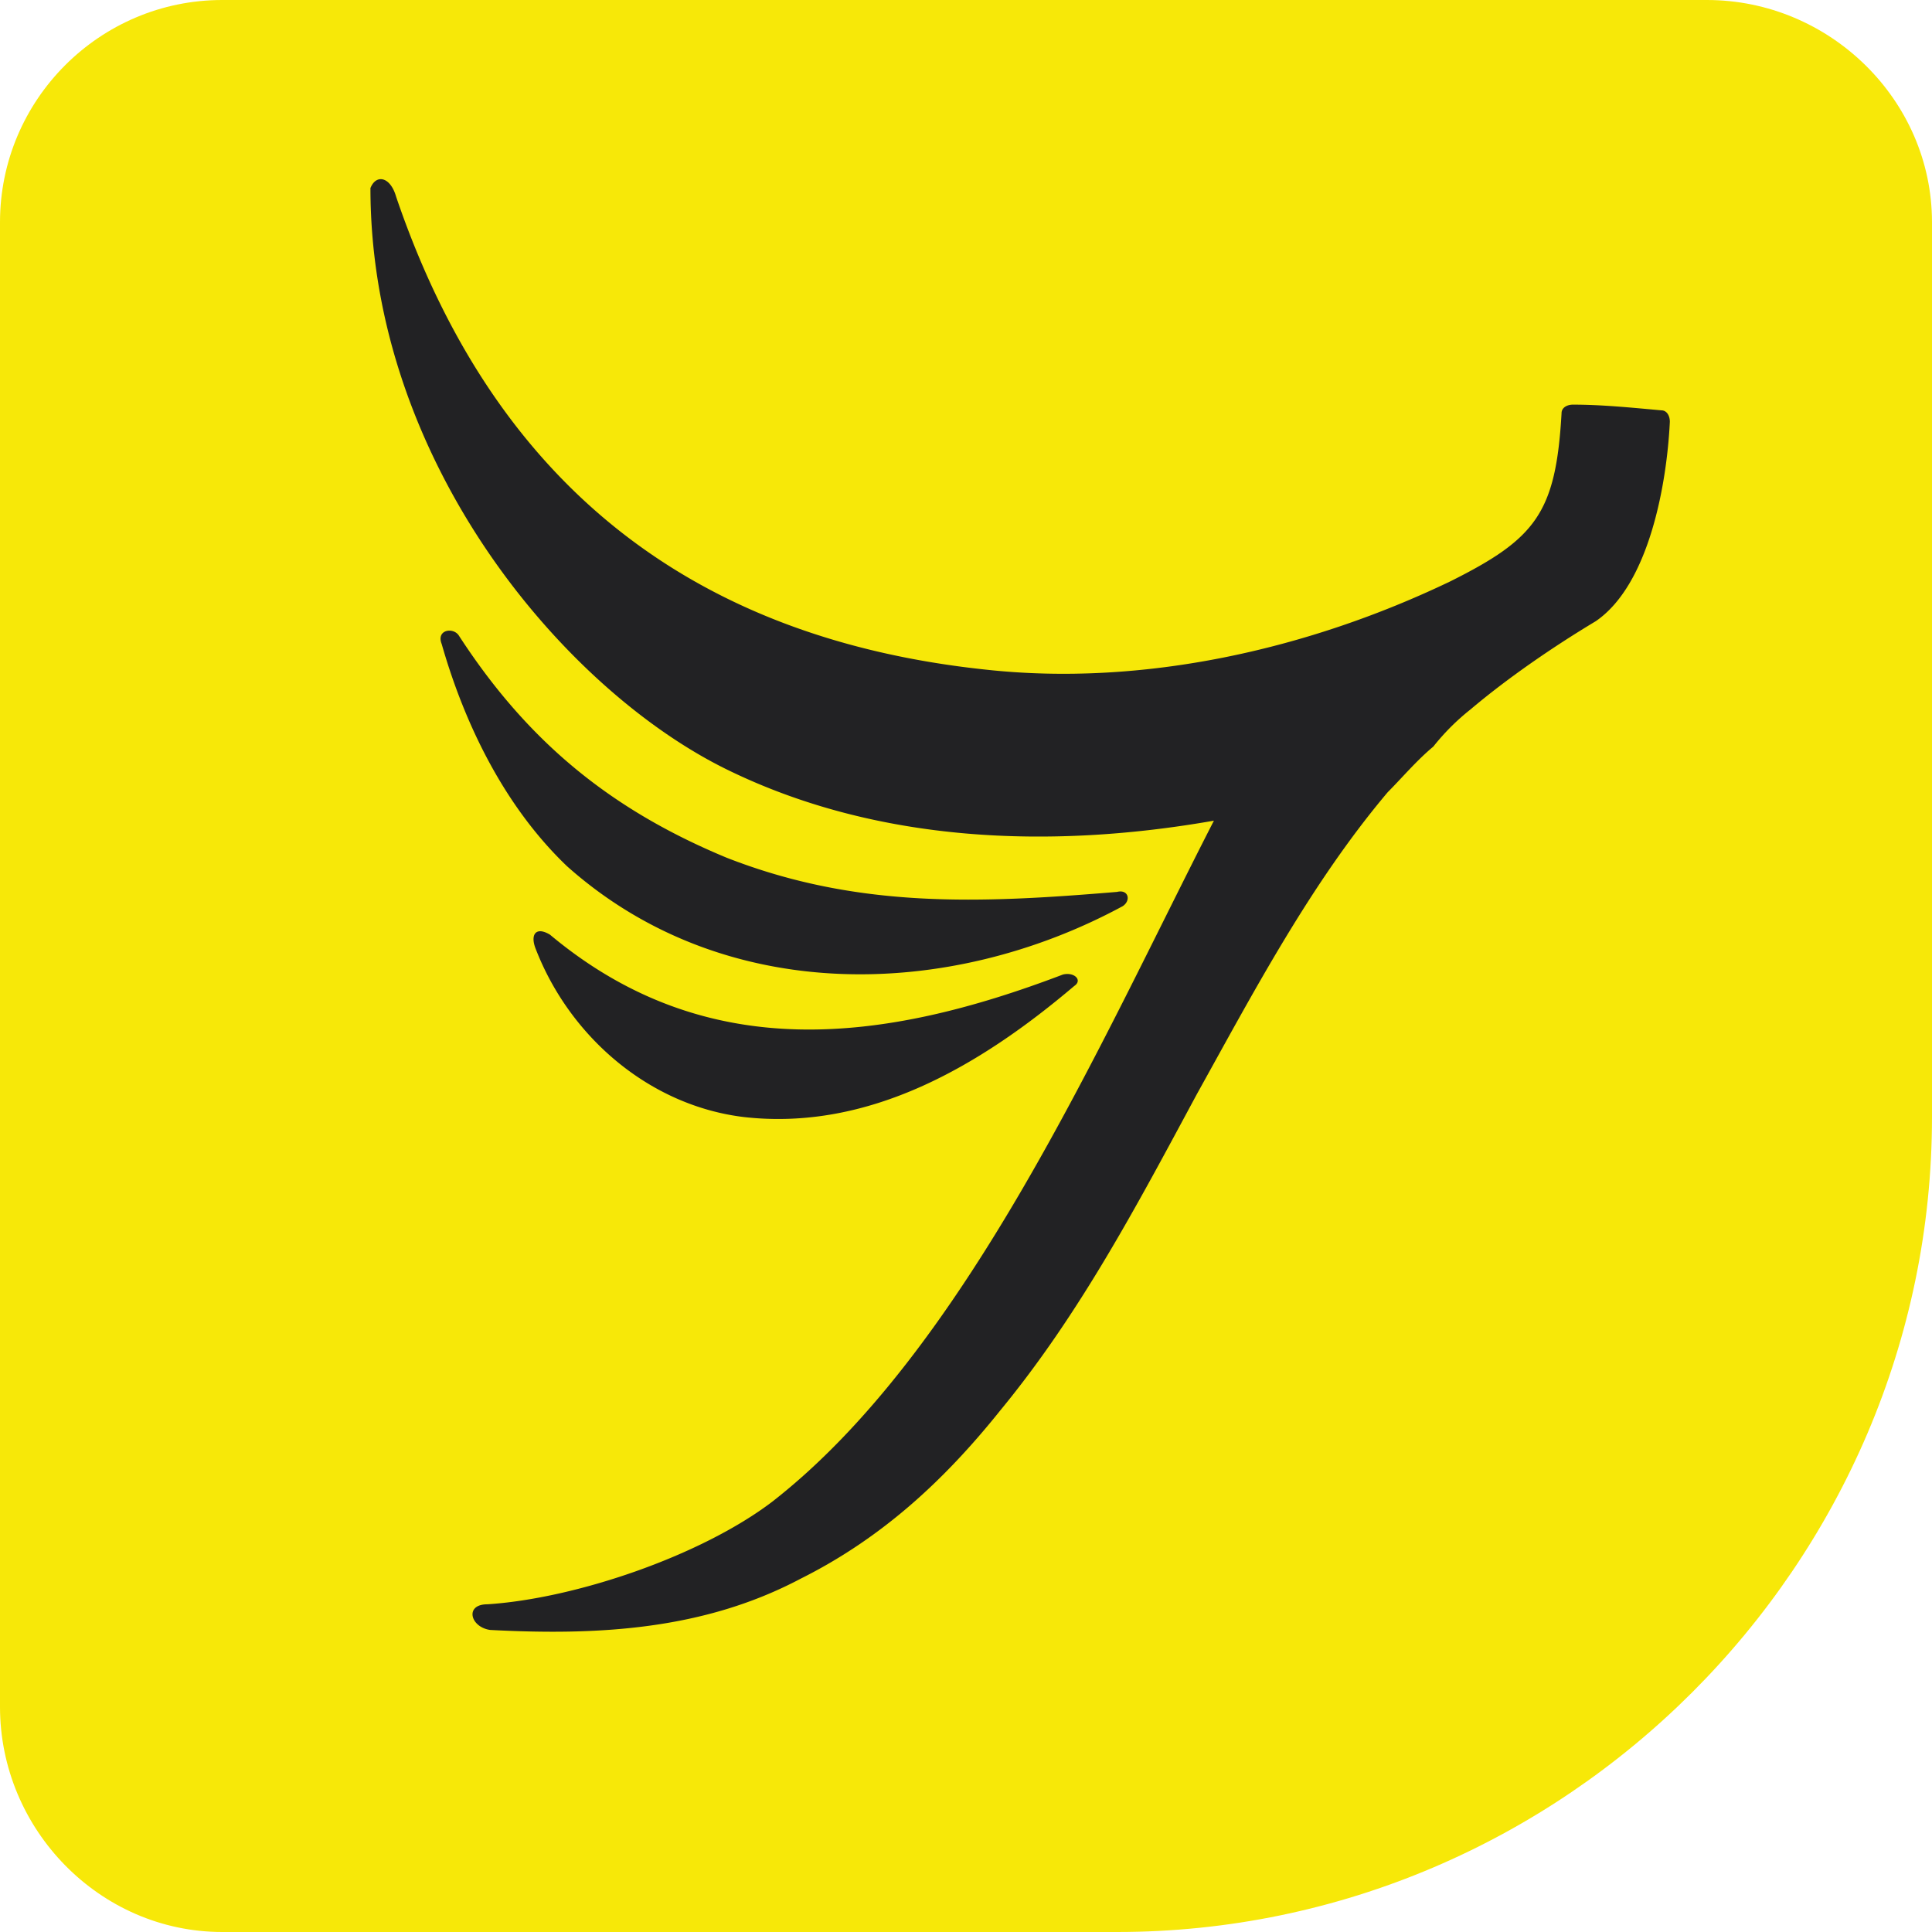
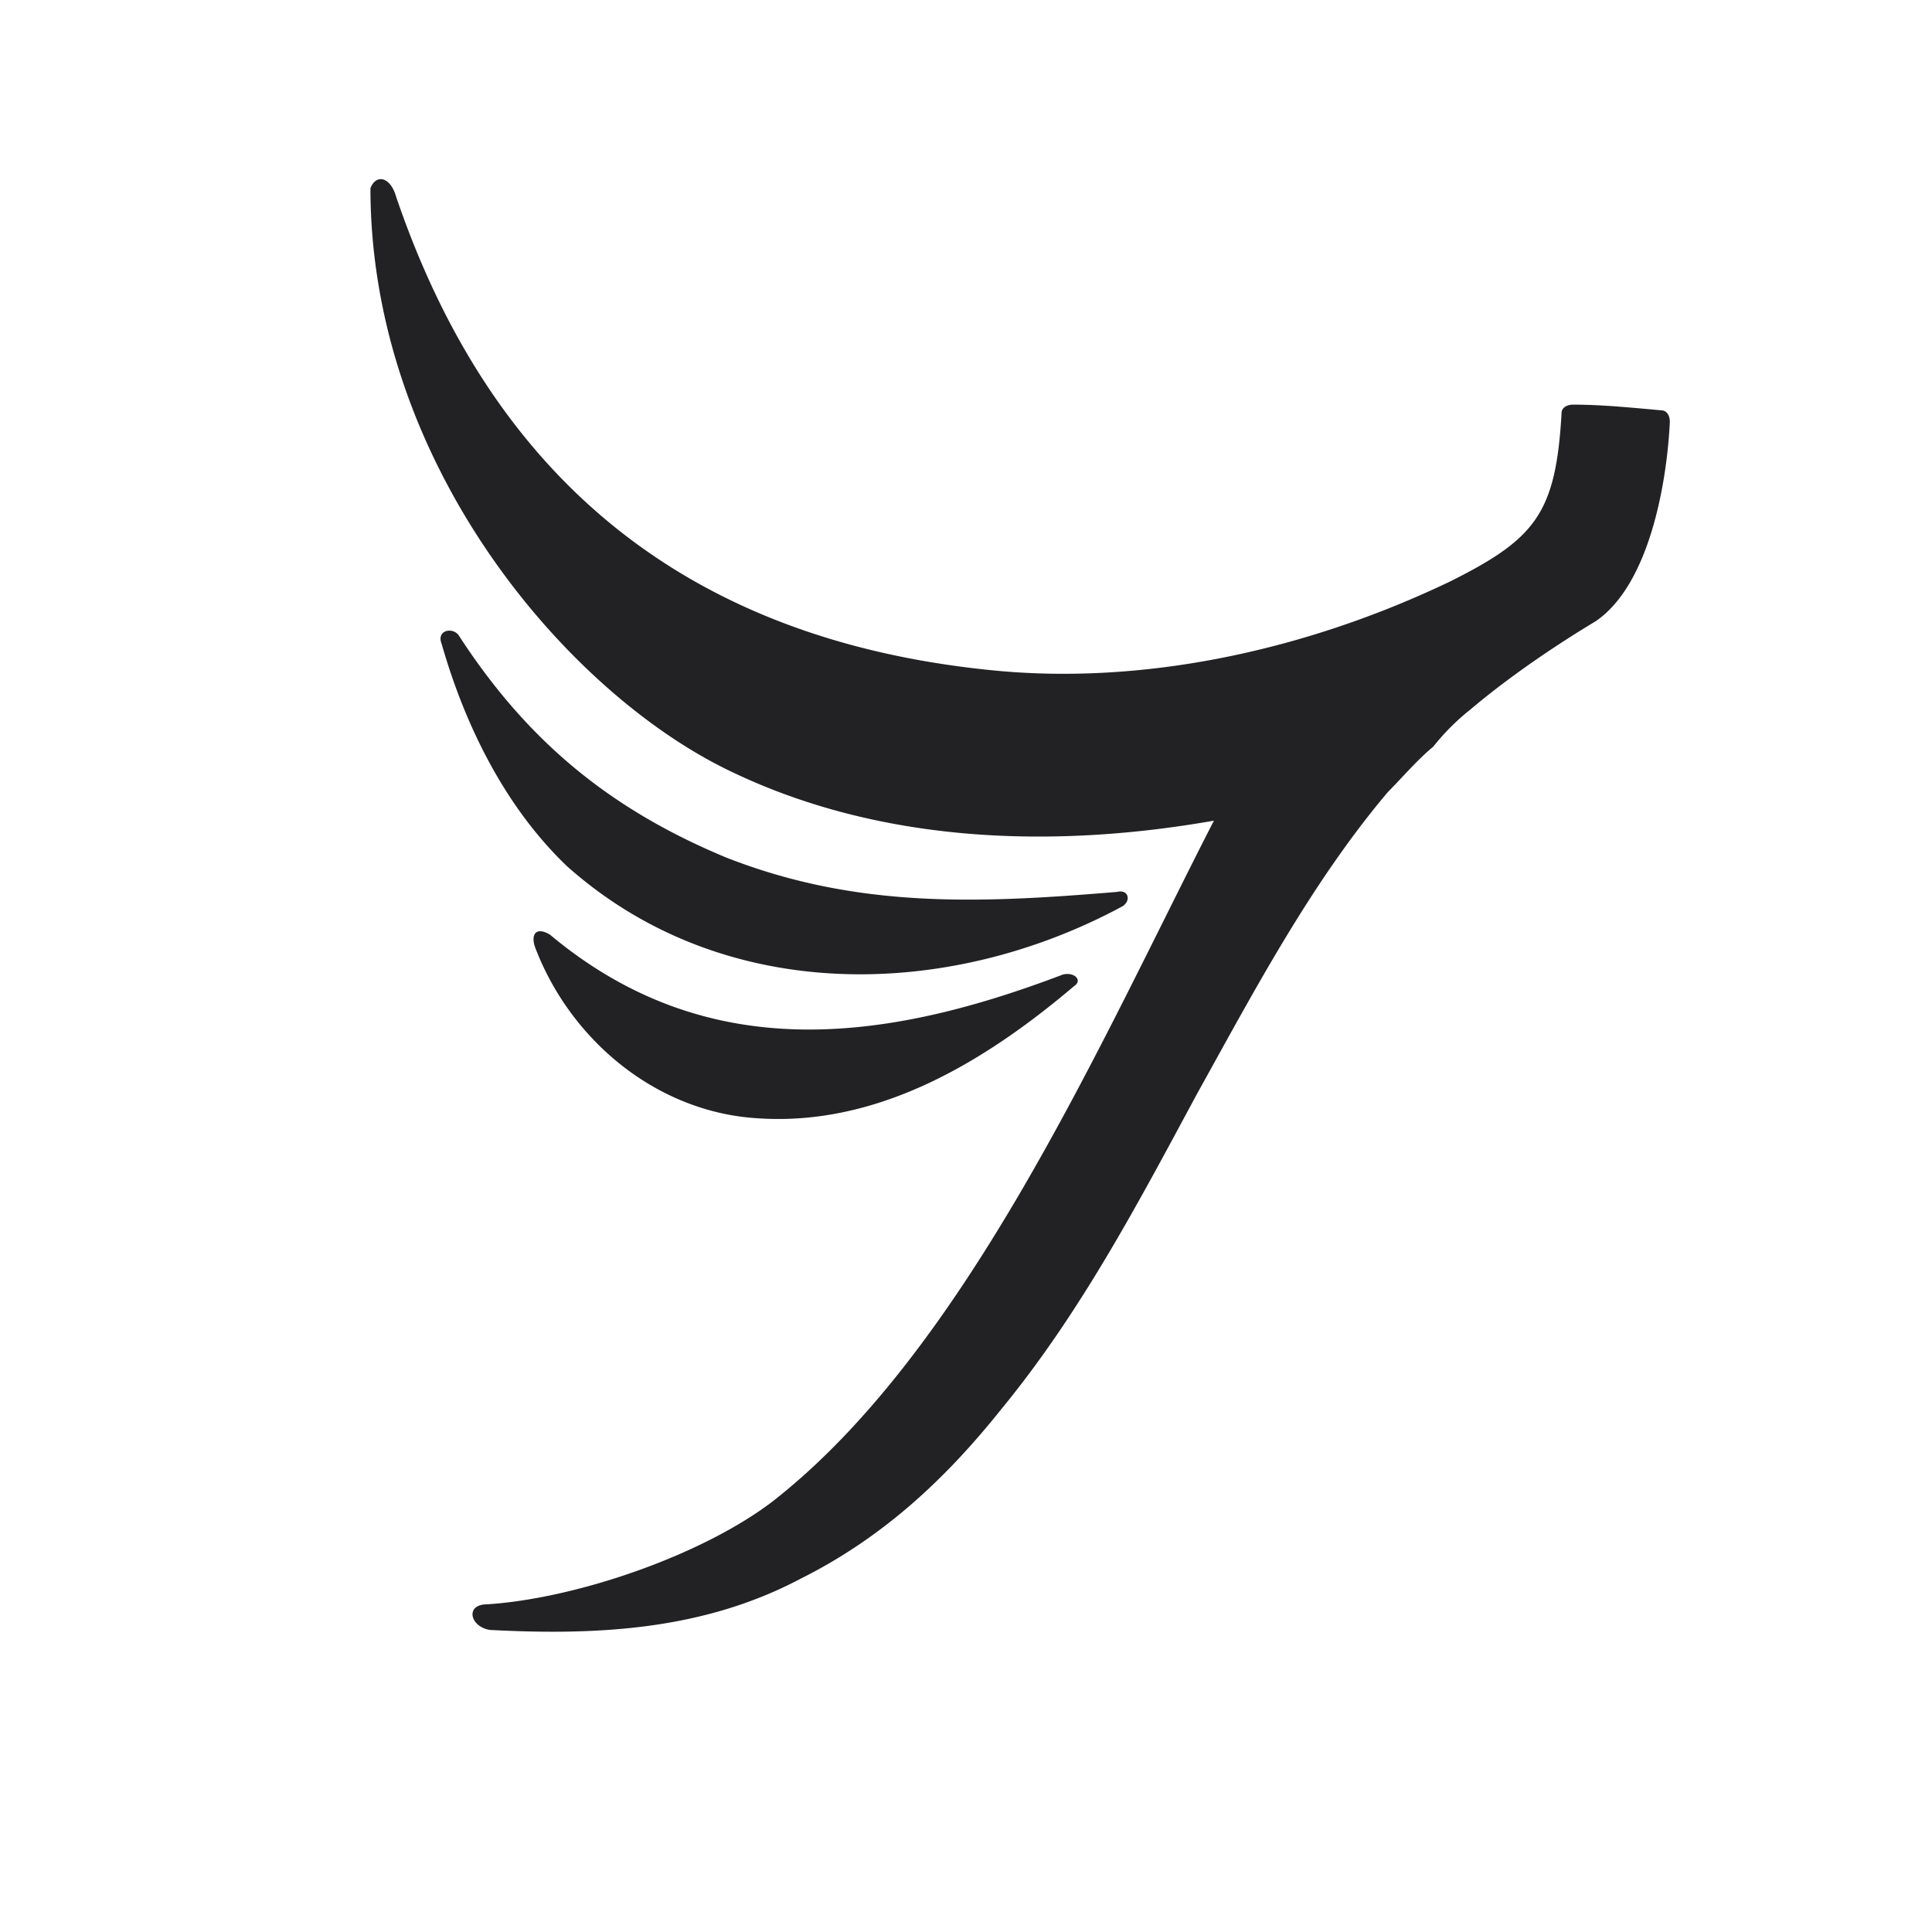
<svg xmlns="http://www.w3.org/2000/svg" version="1.1" width="678" height="678">
  <svg width="678" height="678" fill-rule="evenodd" image-rendering="optimizeQuality" shape-rendering="geometricPrecision">
-     <path fill="#f7e808" d="M78 0h521c43 0 79 35 79 78v314c0 157-129 286-286 286H78c-43 0-78-36-78-79V78C0 35 35 0 78 0z" />
    <path fill="#222224" d="M377 346c-33 28-72 51-116 46-33-4-61-28-73-59-2-5 0-8 5-5 55 46 117 38 180 14 4-1 7 2 4 4zM172 572c-7-1-9-9-1-9 31-2 75-17 100-36 68-53 115-161 155-239-57 10-118 8-171-18-57-28-125-108-125-204 2-5 7-4 9 3 34 100 103 155 207 166 55 6 113-7 163-31 30-15 37-24 39-59 0-2 2-3 4-3 10 0 20 1 31 2 2 0 3 2 3 4-1 21-7 57-26 70-15 9-31 20-44 31a79.93 79.93 0 0 0-13 13c-6 5-11 11-16 16-27 32-47 70-67 106-21 39-41 77-69 111-20 25-42 45-70 59-34 18-71 20-109 18zm-11-349c24 37 53 61 94 78 46 18 89 16 137 12 4-1 5 3 2 5-61 33-140 35-195-14-22-21-36-50-44-78-2-5 4-6 6-3z" />
  </svg>
  <style>@media (prefers-color-scheme: light) { :root { filter: none; } }
</style>
</svg>